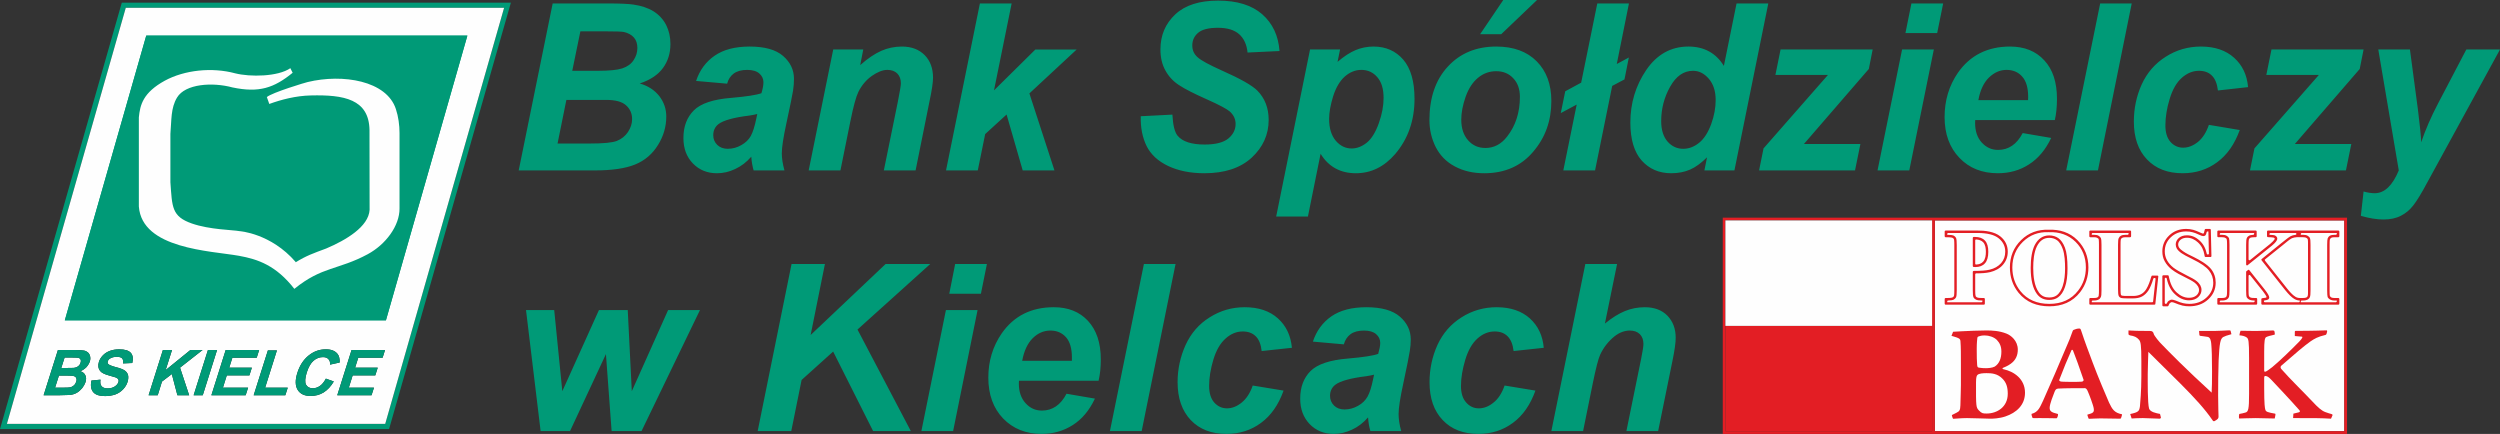
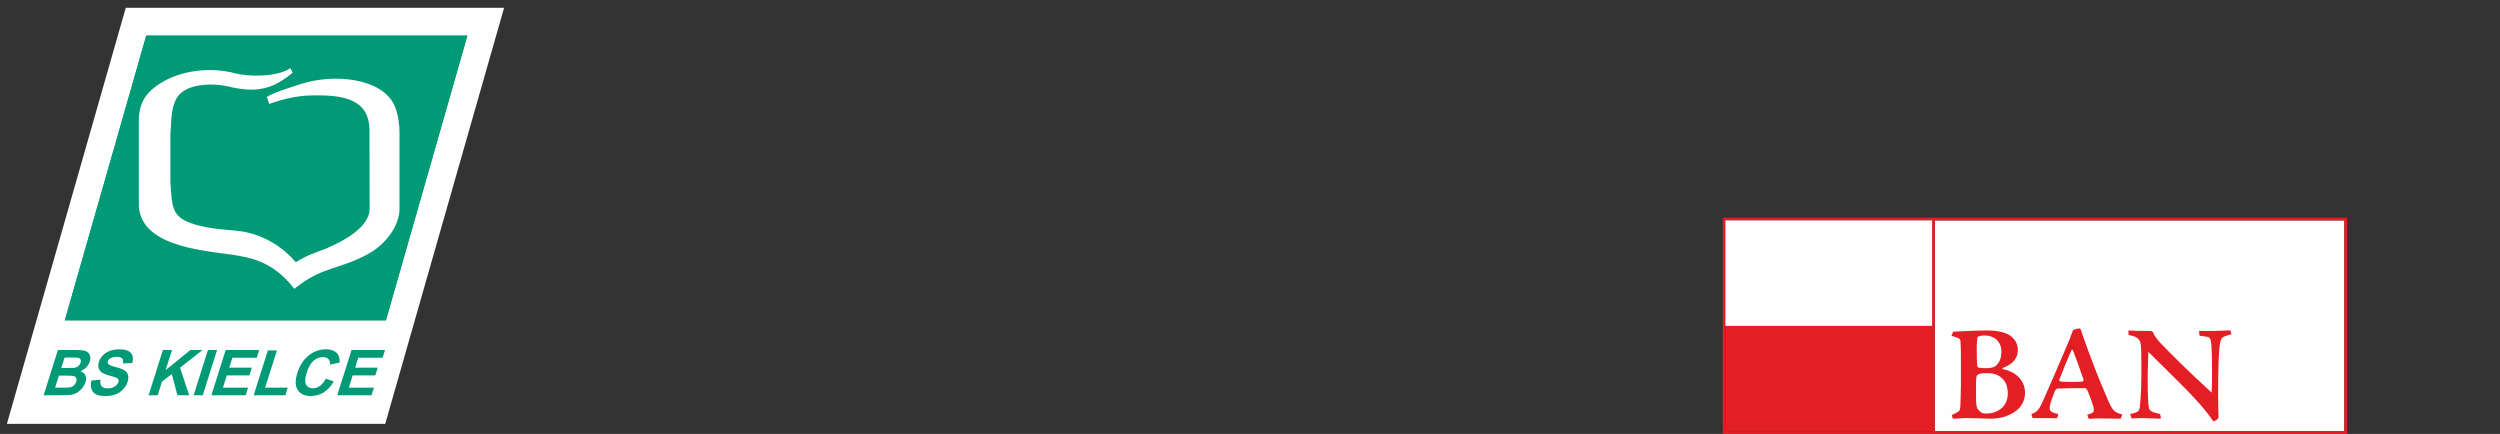
<svg xmlns="http://www.w3.org/2000/svg" width="246.48" height="42.78" clip-rule="evenodd" fill-rule="evenodd" image-rendering="optimizeQuality" shape-rendering="geometricPrecision" text-rendering="geometricPrecision" version="1.1" viewBox="0 0 246.48 42.78" xml:space="preserve">
  <rect x="0" y="0" width="246.48" height="42.78" fill="#333333" stroke="none" />
  <defs>
    <style type="text/css">
   
    .fil0 {fill:none}
    .fil6 {fill:#FEFEFE}
    .fil2 {fill:#FEFEFE}
    .fil7 {fill:#2B2A29}
    .fil4 {fill:#E31E24}
    .fil3 {fill:#E31E24}
    .fil1 {fill:#009A77}
    .fil5 {fill:#009A77}
   
  </style>
  </defs>
  <g transform="translate(-2.76,-12.61)">
-     <path class="fil1" d="m53.9 29.41 3.35-16.46h5.46c1.19 0 2.02 0.04 2.49 0.11 0.78 0.11 1.45 0.33 2 0.67 0.54 0.34 0.95 0.79 1.24 1.35 0.28 0.56 0.42 1.18 0.42 1.87 0 0.91-0.25 1.7-0.74 2.37s-1.26 1.18-2.29 1.52c0.82 0.23 1.46 0.65 1.93 1.24 0.46 0.6 0.69 1.27 0.69 2.02 0 0.99-0.27 1.93-0.82 2.81-0.55 0.89-1.3 1.53-2.26 1.92s-2.27 0.58-3.93 0.58zm195.34-11.92h-3.32l-2.77 5.29c-0.71 1.35-1.27 2.64-1.68 3.86-0.02-0.62-0.13-1.69-0.32-3.21l-0.79-5.94h-3.12l2.02 11.92c-0.62 1.5-1.41 2.25-2.37 2.25-0.35 0-0.72-0.06-1.1-0.17l-0.27 2.4c0.83 0.24 1.57 0.36 2.24 0.36 0.66 0 1.24-0.12 1.71-0.37 0.48-0.24 0.88-0.58 1.22-1.02 0.34-0.43 0.81-1.19 1.39-2.28zm-190.06 2.1h2.51c1.13 0 1.94-0.08 2.43-0.24 0.49-0.17 0.87-0.43 1.11-0.81 0.25-0.38 0.37-0.77 0.37-1.2 0-0.42-0.11-0.77-0.34-1.03-0.24-0.27-0.57-0.45-1-0.55-0.24-0.04-0.81-0.06-1.73-0.06h-2.55zm-1.45 7.17h3.18c1.33 0 2.22-0.08 2.67-0.26s0.82-0.47 1.09-0.87c0.27-0.41 0.41-0.83 0.41-1.28 0-0.55-0.2-1-0.59-1.35-0.39-0.36-1.04-0.54-1.96-0.54h-3.93zm16.72-5.9-3.06-0.27c0.35-1.06 0.96-1.89 1.83-2.49s2.02-0.9 3.45-0.9c1.49 0 2.59 0.31 3.3 0.93s1.07 1.37 1.07 2.26c0 0.36-0.03 0.74-0.09 1.15-0.06 0.4-0.28 1.47-0.65 3.19-0.31 1.42-0.46 2.42-0.46 2.99 0 0.51 0.09 1.07 0.26 1.69h-3.04c-0.12-0.43-0.2-0.88-0.23-1.35-0.46 0.53-0.98 0.93-1.58 1.21-0.6 0.29-1.2 0.42-1.8 0.42-0.96 0-1.75-0.32-2.38-0.97-0.62-0.64-0.93-1.48-0.93-2.5 0-1.14 0.34-2.04 1.03-2.73 0.68-0.68 1.91-1.09 3.68-1.23 1.49-0.13 2.48-0.28 2.98-0.46 0.14-0.45 0.2-0.81 0.2-1.08 0-0.34-0.14-0.63-0.4-0.86-0.27-0.24-0.67-0.36-1.2-0.36-0.56 0-1 0.12-1.33 0.36-0.32 0.24-0.54 0.57-0.65 1zm2.97 2.99c-0.19 0.05-0.44 0.1-0.75 0.15-1.57 0.19-2.6 0.48-3.08 0.85-0.34 0.27-0.51 0.64-0.51 1.09 0 0.38 0.13 0.69 0.39 0.95s0.61 0.39 1.04 0.39c0.47 0 0.92-0.12 1.33-0.36 0.42-0.23 0.74-0.54 0.94-0.9 0.21-0.38 0.39-0.96 0.55-1.74zm7.49-6.36h2.96l-0.3 1.54c0.74-0.66 1.43-1.12 2.08-1.41 0.64-0.28 1.32-0.42 2.03-0.42 0.95 0 1.7 0.29 2.25 0.85s0.82 1.3 0.82 2.23c0 0.42-0.11 1.22-0.36 2.38l-1.36 6.75h-3.13l1.38-6.77c0.2-1.01 0.3-1.61 0.3-1.81 0-0.41-0.12-0.73-0.35-0.97-0.24-0.24-0.57-0.36-0.99-0.36-0.46 0-0.97 0.21-1.53 0.6-0.56 0.4-1 0.93-1.32 1.57-0.23 0.47-0.49 1.42-0.78 2.85l-0.99 4.89h-3.13zm11.12 11.92 3.34-16.46h3.13l-1.74 8.57 4.08-4.03h4.07l-4.66 4.33 2.47 7.59h-3.13l-1.59-5.51-2.11 1.93-0.73 3.58zm19.2-5.34 3.12-0.16c0.05 1.02 0.22 1.72 0.51 2.08 0.48 0.58 1.37 0.87 2.67 0.87 1.07 0 1.85-0.2 2.33-0.59 0.48-0.4 0.72-0.88 0.72-1.44 0-0.49-0.2-0.9-0.59-1.24-0.28-0.24-1.03-0.65-2.28-1.2-1.23-0.55-2.14-1.01-2.71-1.39-0.57-0.37-1.02-0.85-1.34-1.44-0.33-0.59-0.49-1.28-0.49-2.07 0-1.39 0.48-2.54 1.46-3.46 0.97-0.91 2.38-1.36 4.23-1.36 1.87 0 3.32 0.45 4.35 1.35 1.03 0.91 1.59 2.12 1.7 3.62l-3.15 0.15c-0.08-0.79-0.36-1.39-0.83-1.81-0.48-0.42-1.17-0.63-2.09-0.63-0.91 0-1.56 0.16-1.95 0.49s-0.58 0.75-0.58 1.25c0 0.47 0.17 0.86 0.53 1.17 0.35 0.32 1.14 0.74 2.36 1.29 1.85 0.82 3.01 1.48 3.52 1.99 0.74 0.75 1.12 1.71 1.12 2.89 0 1.45-0.56 2.69-1.67 3.72-1.12 1.03-2.67 1.54-4.67 1.54-1.37 0-2.56-0.24-3.56-0.71-1.01-0.48-1.72-1.14-2.14-1.98-0.41-0.85-0.6-1.82-0.57-2.93zm16.69-6.58h2.96l-0.25 1.22c0.63-0.54 1.23-0.93 1.78-1.16s1.14-0.35 1.77-0.35c1.22 0 2.19 0.44 2.93 1.29 0.74 0.87 1.11 2.15 1.11 3.86 0 2.15-0.64 3.96-1.91 5.45-1.09 1.26-2.38 1.89-3.87 1.89-1.53 0-2.7-0.64-3.48-1.92l-1.25 6.19h-3.13zm1.88 6.84c0 0.92 0.22 1.64 0.66 2.16 0.44 0.51 0.96 0.76 1.56 0.76 0.51 0 1.01-0.19 1.49-0.57 0.48-0.39 0.87-1.03 1.19-1.92 0.32-0.9 0.47-1.73 0.47-2.49 0-0.89-0.2-1.57-0.62-2.05-0.41-0.48-0.93-0.72-1.58-0.72-0.59 0-1.14 0.23-1.63 0.66-0.49 0.44-0.87 1.09-1.14 1.93-0.26 0.85-0.4 1.6-0.4 2.24zm9.89 0.13c0-2.21 0.6-3.97 1.81-5.28 1.21-1.32 2.81-1.98 4.77-1.98 1.71 0 3.04 0.49 4 1.46s1.44 2.27 1.44 3.91c0 1.94-0.59 3.6-1.8 5.01-1.2 1.41-2.8 2.11-4.82 2.11-1.09 0-2.05-0.22-2.89-0.67-0.85-0.45-1.47-1.09-1.89-1.91-0.41-0.82-0.62-1.71-0.62-2.65zm8.92-2.3c0-0.77-0.22-1.38-0.66-1.84-0.43-0.46-0.98-0.69-1.67-0.69-0.67 0-1.27 0.21-1.8 0.65-0.52 0.43-0.93 1.05-1.22 1.87s-0.43 1.58-0.43 2.26c0 0.86 0.23 1.54 0.68 2.04 0.44 0.5 1.01 0.75 1.7 0.75 0.85 0 1.57-0.38 2.15-1.14 0.83-1.06 1.25-2.37 1.25-3.9zm-1.64-9.55h3.33l-3.53 3.37h-2.08zm7.68 8.15 1.59-7.81h3.12l-1.2 5.97 1.19-0.64-0.43 2.16-1.21 0.64-1.69 8.33h-3.13l1.32-6.49-1.57 0.84 0.44-2.15zm15.11 8.65h-2.96l0.26-1.29c-0.57 0.56-1.12 0.97-1.67 1.21s-1.17 0.36-1.86 0.36c-1.2 0-2.17-0.42-2.92-1.26-0.74-0.84-1.11-2.09-1.11-3.73 0-1.92 0.52-3.64 1.56-5.18 1.05-1.54 2.44-2.32 4.16-2.32 1.55 0 2.72 0.64 3.5 1.91l1.25-6.16h3.13zm-7.22-4.85c0 0.85 0.21 1.52 0.62 2 0.42 0.48 0.94 0.72 1.55 0.72 0.56 0 1.09-0.2 1.58-0.6s0.88-1.02 1.18-1.84 0.44-1.61 0.44-2.37c0-0.86-0.22-1.56-0.67-2.09-0.46-0.53-0.97-0.79-1.56-0.79-0.92 0-1.67 0.52-2.26 1.57s-0.88 2.18-0.88 3.4zm9.65 4.85 0.44-2.17 6.35-7.24h-5.18l0.51-2.51h9.08l-0.38 1.92-6.4 7.4h5.57l-0.53 2.6zm15.02-16.46h3.13l-0.59 2.92h-3.13zm-0.92 4.54h3.13l-2.42 11.92h-3.13zm15.06 6.96h-7.85c-0.01 0.12-0.01 0.22-0.01 0.29 0 0.79 0.21 1.43 0.65 1.92 0.45 0.49 0.98 0.73 1.61 0.73 1.04 0 1.85-0.55 2.43-1.66l2.81 0.48c-0.55 1.16-1.28 2.03-2.19 2.61-0.91 0.59-1.94 0.87-3.07 0.87-1.55 0-2.82-0.5-3.79-1.52-0.97-1.01-1.46-2.35-1.46-4.02 0-1.64 0.44-3.09 1.31-4.36 1.2-1.72 2.92-2.59 5.14-2.59 1.42 0 2.55 0.45 3.38 1.36 0.84 0.9 1.25 2.16 1.25 3.79 0 0.78-0.07 1.48-0.21 2.1zm-2.64-1.97c0.01-0.14 0.01-0.25 0.01-0.32 0-0.89-0.19-1.55-0.58-1.99-0.38-0.44-0.9-0.67-1.55-0.67s-1.22 0.26-1.74 0.76c-0.51 0.5-0.86 1.24-1.04 2.22zm3.76 6.93 3.35-16.46h3.11l-3.33 16.46zm14.07-4.49 3.04 0.51c-0.5 1.39-1.24 2.45-2.22 3.17-0.98 0.73-2.12 1.09-3.41 1.09-1.48 0-2.65-0.45-3.51-1.36-0.87-0.9-1.3-2.15-1.3-3.74 0-1.29 0.26-2.52 0.78-3.67 0.53-1.15 1.32-2.06 2.37-2.72 1.05-0.67 2.21-1 3.47-1 1.36 0 2.45 0.37 3.27 1.11 0.81 0.73 1.27 1.69 1.37 2.89l-2.97 0.33c-0.08-0.67-0.28-1.16-0.6-1.47-0.32-0.32-0.74-0.47-1.27-0.47-0.6 0-1.17 0.23-1.69 0.69s-0.92 1.16-1.2 2.09c-0.28 0.92-0.42 1.79-0.42 2.6 0 0.7 0.16 1.24 0.5 1.63 0.33 0.37 0.75 0.57 1.25 0.57s0.99-0.19 1.45-0.56c0.47-0.38 0.83-0.94 1.09-1.69zm4.05 4.49 0.44-2.17 6.35-7.24h-5.18l0.51-2.51h9.08l-0.38 1.92-6.4 7.4h5.57l-0.53 2.6zm-158.58 25.7h-2.95l-0.56-7.59-3.54 7.59h-2.9l-1.44-11.93h2.78l0.8 8 3.61-8h2.84l0.4 8 3.58-8h3.14zm11.45 0 3.34-16.47h3.29l-1.41 7 7.39-7h4.4l-7.17 6.46 5.26 10.01h-3.72l-3.94-7.84-3.11 2.8-1.02 5.04zm19.47-16.47h3.13l-0.59 2.93h-3.12zm-0.91 4.54h3.12l-2.41 11.93h-3.13zm15.05 6.97h-7.85c-0.01 0.12-0.01 0.22-0.01 0.29 0 0.79 0.22 1.43 0.66 1.92s0.98 0.73 1.61 0.73c1.04 0 1.85-0.55 2.43-1.66l2.8 0.48c-0.55 1.16-1.27 2.03-2.19 2.61-0.91 0.58-1.93 0.87-3.06 0.87-1.56 0-2.82-0.51-3.8-1.52-0.97-1.01-1.46-2.36-1.46-4.03 0-1.63 0.44-3.08 1.32-4.36 1.2-1.72 2.91-2.58 5.14-2.58 1.41 0 2.54 0.45 3.37 1.35 0.84 0.91 1.26 2.17 1.26 3.79 0 0.78-0.07 1.48-0.22 2.11zm-2.63-1.97v-0.33c0-0.88-0.19-1.54-0.57-1.98-0.39-0.44-0.9-0.67-1.55-0.67s-1.23 0.25-1.74 0.75c-0.51 0.51-0.86 1.25-1.04 2.23zm3.75 6.93 3.35-16.47h3.12l-3.34 16.47zm14.08-4.49 3.04 0.5c-0.5 1.4-1.24 2.46-2.22 3.18-0.98 0.73-2.12 1.09-3.42 1.09-1.47 0-2.64-0.45-3.51-1.36-0.86-0.91-1.3-2.15-1.3-3.74 0-1.29 0.27-2.52 0.79-3.67 0.53-1.15 1.31-2.06 2.37-2.72 1.05-0.67 2.21-1 3.46-1 1.37 0 2.46 0.37 3.27 1.1 0.82 0.74 1.27 1.7 1.38 2.9l-2.98 0.32c-0.07-0.66-0.27-1.15-0.59-1.46-0.33-0.32-0.75-0.47-1.27-0.47-0.61 0-1.17 0.22-1.69 0.69-0.53 0.46-0.93 1.16-1.21 2.08-0.28 0.93-0.42 1.79-0.42 2.6 0 0.71 0.17 1.25 0.5 1.63 0.34 0.38 0.76 0.58 1.26 0.58s0.98-0.19 1.45-0.57c0.46-0.37 0.83-0.93 1.09-1.68zm8.98-4.06-3.05-0.27c0.35-1.06 0.96-1.89 1.82-2.49 0.87-0.6 2.02-0.9 3.45-0.9 1.5 0 2.6 0.31 3.31 0.93s1.07 1.37 1.07 2.26c0 0.36-0.03 0.74-0.1 1.15-0.06 0.4-0.27 1.46-0.64 3.19-0.31 1.42-0.46 2.42-0.46 2.99 0 0.5 0.08 1.07 0.26 1.69h-3.04c-0.13-0.43-0.2-0.88-0.23-1.35-0.46 0.53-0.98 0.93-1.58 1.21s-1.2 0.42-1.8 0.42c-0.96 0-1.75-0.32-2.38-0.97-0.62-0.65-0.93-1.48-0.93-2.5 0-1.14 0.34-2.05 1.02-2.73 0.69-0.68 1.92-1.09 3.68-1.23 1.5-0.13 2.49-0.28 2.99-0.46 0.13-0.46 0.2-0.81 0.2-1.08 0-0.35-0.14-0.64-0.41-0.87-0.26-0.23-0.66-0.35-1.19-0.35-0.56 0-1.01 0.12-1.33 0.36s-0.54 0.57-0.66 1zm2.98 2.99c-0.19 0.05-0.44 0.1-0.76 0.15-1.56 0.19-2.59 0.48-3.07 0.85-0.34 0.27-0.51 0.63-0.51 1.09 0 0.37 0.13 0.69 0.39 0.95s0.61 0.39 1.03 0.39c0.48 0 0.92-0.12 1.34-0.36 0.42-0.23 0.73-0.54 0.94-0.91s0.39-0.95 0.55-1.73zm12.87 1.07 3.04 0.5c-0.5 1.4-1.24 2.46-2.22 3.18-0.98 0.73-2.12 1.09-3.41 1.09-1.48 0-2.65-0.45-3.51-1.36-0.87-0.91-1.3-2.15-1.3-3.74 0-1.29 0.26-2.52 0.78-3.67 0.53-1.15 1.32-2.06 2.37-2.72 1.05-0.67 2.21-1 3.47-1 1.36 0 2.45 0.37 3.27 1.1 0.81 0.74 1.27 1.7 1.37 2.9l-2.97 0.32c-0.08-0.66-0.28-1.15-0.6-1.46-0.32-0.32-0.74-0.47-1.27-0.47-0.6 0-1.17 0.22-1.69 0.69-0.52 0.46-0.92 1.16-1.2 2.08-0.28 0.93-0.43 1.79-0.43 2.6 0 0.71 0.17 1.25 0.51 1.63 0.33 0.38 0.75 0.58 1.25 0.58s0.99-0.19 1.45-0.57c0.47-0.37 0.83-0.93 1.09-1.68zm7.74 4.49h-3.13l3.35-16.47h3.13l-1.2 5.87c0.7-0.57 1.36-0.98 1.97-1.23s1.27-0.38 1.97-0.38c0.93 0 1.68 0.28 2.22 0.83 0.54 0.56 0.82 1.28 0.82 2.18 0 0.48-0.1 1.22-0.31 2.23l-1.42 6.97h-3.13l1.45-7.11c0.16-0.77 0.23-1.27 0.23-1.48 0-0.4-0.12-0.72-0.35-0.96-0.25-0.24-0.57-0.36-0.99-0.36-0.52 0-1.02 0.19-1.5 0.56-0.62 0.5-1.1 1.11-1.43 1.83-0.18 0.39-0.42 1.33-0.72 2.79z" />
    <rect class="fil2" x="193.52" y="34.34" width="40.37" height="20.78" />
-     <path class="fil3" d="m229.75 42.65h-3.95c-0.05 0-0.09-0.04-0.09-0.09v-0.46c0-0.05 0.04-0.09 0.09-0.09l0.14-0.02c0.04 0 0.13-0.01 0.21-0.03 0.03 0 0.05-0.02 0.06-0.04 0.01-0.03 0.01-0.06 0-0.08-0.09-0.18-0.31-0.47-0.37-0.55l-1.23-1.54c-0.02-0.03-0.06-0.04-0.1-0.03-0.03 0.01-0.06 0.05-0.06 0.08v1.45c0 0.11 0 0.45 0.04 0.56 0 0 0 0.01 0.01 0.01 0.02 0.05 0.08 0.08 0.12 0.11 0.1 0.06 0.32 0.06 0.43 0.06h0.16c0.05 0 0.09 0.04 0.09 0.09v0.48c0 0.05-0.04 0.09-0.09 0.09h-3.75c-0.05 0-0.09-0.04-0.09-0.09v-0.48c0-0.05 0.04-0.09 0.09-0.09h0.38c0.11 0 0.25-0.01 0.36-0.07 0.04-0.03 0.07-0.08 0.09-0.13 0.04-0.11 0.04-0.44 0.04-0.54v-4.5c0-0.11 0-0.46-0.04-0.56v-0.02c-0.02-0.04-0.08-0.08-0.12-0.1-0.09-0.06-0.23-0.07-0.33-0.07h-0.38c-0.05 0-0.09-0.04-0.09-0.09v-0.48c0-0.05 0.04-0.09 0.09-0.09h3.7c0.05 0 0.09 0.04 0.09 0.09v0.48c0 0.05-0.04 0.09-0.09 0.09h-0.16c-0.12 0-0.3 0.01-0.41 0.07-0.04 0.03-0.07 0.07-0.1 0.13-0.04 0.11-0.04 0.44-0.04 0.55v1.43c0 0.04 0.02 0.07 0.05 0.08 0.04 0.02 0.07 0.01 0.1-0.01l1.99-1.6c0.09-0.08 0.44-0.38 0.44-0.51 0-0.05-0.04-0.07-0.08-0.09l-0.01-0.01c-0.09-0.03-0.35-0.04-0.44-0.04l-0.15-0.01c-0.04 0-0.08-0.04-0.08-0.09v-0.47c0-0.05 0.04-0.09 0.09-0.09h6.95c0.05 0 0.09 0.04 0.09 0.09v0.48c0 0.05-0.04 0.09-0.09 0.09h-0.38c-0.11 0-0.25 0.01-0.35 0.07l-0.01 0.01c-0.04 0.02-0.07 0.07-0.09 0.12 0 0-0.01 0-0.01 0.01-0.03 0.1-0.03 0.43-0.03 0.54v4.5c0 0.11 0 0.45 0.03 0.55l0.01 0.01c0.02 0.05 0.08 0.09 0.12 0.12 0.09 0.05 0.23 0.06 0.33 0.06h0.38c0.05 0 0.09 0.04 0.09 0.09v0.48c0 0.05-0.04 0.09-0.09 0.09zm-32.49-3.24v1.81c0 0.37 0.02 0.6 0.07 0.7 0.04 0.09 0.12 0.17 0.24 0.23s0.33 0.09 0.64 0.09v0.08c0 0.05-0.04 0.09-0.09 0.09h-3.38v-0.08c0-0.05 0.04-0.09 0.08-0.09 0.27-0.01 0.46-0.04 0.56-0.09 0.11-0.06 0.19-0.14 0.23-0.23 0.05-0.1 0.07-0.33 0.07-0.7v-4.44c0-0.38-0.02-0.61-0.07-0.71-0.04-0.09-0.12-0.17-0.23-0.23-0.12-0.05-0.33-0.08-0.64-0.08v-0.09c0-0.05 0.04-0.09 0.09-0.09h2.88c0.98 0 1.69 0.18 2.11 0.53 0.43 0.35 0.64 0.78 0.64 1.31 0 0.44-0.13 0.82-0.41 1.14-0.28 0.31-0.65 0.53-1.14 0.64-0.31 0.08-0.83 0.12-1.56 0.12-0.05 0-0.09 0.04-0.09 0.09zm0-3.35v2.78c0 0.05 0.04 0.09 0.08 0.09 0.07 0.01 0.13 0.01 0.17 0.01 0.41 0 0.73-0.12 0.95-0.37 0.22-0.24 0.33-0.62 0.33-1.13s-0.11-0.88-0.33-1.11c-0.22-0.24-0.55-0.36-0.99-0.36h-0.12c-0.05 0-0.09 0.04-0.09 0.09zm7.48-0.56c1.09-0.04 1.97 0.28 2.65 0.95s1.02 1.51 1.02 2.53c0 0.86-0.25 1.62-0.76 2.28-0.67 0.87-1.62 1.31-2.84 1.31-1.23 0-2.18-0.42-2.85-1.25-0.53-0.66-0.8-1.44-0.8-2.34 0-1.01 0.35-1.85 1.04-2.53 0.69-0.67 1.53-0.99 2.54-0.95zm0.06 0.32c-0.62 0-1.1 0.32-1.43 0.95-0.26 0.52-0.4 1.27-0.4 2.25 0 1.17 0.21 2.03 0.62 2.58 0.29 0.39 0.69 0.58 1.2 0.58 0.35 0 0.64-0.08 0.87-0.25 0.3-0.21 0.53-0.55 0.69-1.02 0.17-0.47 0.25-1.09 0.25-1.84 0-0.91-0.08-1.58-0.25-2.03s-0.39-0.76-0.65-0.95c-0.26-0.18-0.56-0.27-0.9-0.27zm10.48 4.3-0.24 2.21c0 0.05-0.04 0.08-0.09 0.08h-5.96v-0.08c0-0.05 0.04-0.09 0.09-0.09h0.13c0.2 0 0.36-0.04 0.48-0.11 0.09-0.05 0.15-0.13 0.2-0.24 0.04-0.08 0.06-0.3 0.06-0.64v-4.5c0-0.36-0.02-0.58-0.06-0.66-0.04-0.09-0.11-0.17-0.22-0.23-0.11-0.07-0.26-0.1-0.46-0.1h-0.22v-0.09c0-0.05 0.04-0.09 0.09-0.09h3.54v0.09c0 0.05-0.04 0.09-0.08 0.09h-0.21c-0.2 0-0.36 0.03-0.48 0.1-0.09 0.05-0.16 0.13-0.21 0.25-0.04 0.08-0.06 0.29-0.06 0.64v4.35c0 0.35 0.02 0.57 0.06 0.67s0.12 0.17 0.24 0.22c0.08 0.02 0.29 0.04 0.61 0.04h0.56c0.36 0 0.66-0.06 0.9-0.19s0.45-0.33 0.63-0.6c0.17-0.27 0.33-0.65 0.48-1.15 0.01-0.04 0.04-0.07 0.08-0.07h0.05c0.03 0 0.05 0.01 0.07 0.03s0.03 0.04 0.02 0.07zm5.21-4.69 0.05 2.18c0 0.03 0 0.05-0.02 0.07-0.02 0.01-0.04 0.02-0.07 0.02h-0.04c-0.04 0-0.08-0.03-0.08-0.07-0.11-0.53-0.34-0.97-0.71-1.3-0.38-0.35-0.79-0.52-1.24-0.52-0.34 0-0.61 0.09-0.81 0.27s-0.3 0.4-0.3 0.63c0 0.15 0.04 0.29 0.11 0.41 0.09 0.15 0.25 0.31 0.47 0.46 0.15 0.11 0.52 0.31 1.09 0.59 0.8 0.39 1.34 0.76 1.61 1.11 0.28 0.35 0.42 0.75 0.42 1.2 0 0.57-0.22 1.06-0.67 1.47-0.44 0.41-1.01 0.62-1.69 0.62-0.22 0-0.42-0.03-0.61-0.07-0.2-0.04-0.44-0.13-0.72-0.25-0.17-0.06-0.3-0.1-0.4-0.1-0.09 0-0.18 0.04-0.28 0.11-0.09 0.05-0.16 0.14-0.21 0.26-0.02 0.03-0.05 0.05-0.08 0.05h-0.03c-0.05 0-0.09-0.05-0.09-0.09v-2.4c0-0.05 0.04-0.09 0.09-0.09h0.01c0.04 0 0.08 0.03 0.09 0.07 0.15 0.69 0.43 1.22 0.84 1.58 0.42 0.39 0.87 0.58 1.36 0.58 0.38 0 0.68-0.11 0.9-0.31 0.22-0.21 0.33-0.44 0.33-0.72 0-0.16-0.04-0.31-0.12-0.46-0.09-0.15-0.22-0.3-0.39-0.43-0.18-0.14-0.49-0.32-0.93-0.53-0.62-0.31-1.07-0.57-1.34-0.78-0.27-0.22-0.48-0.46-0.62-0.72-0.15-0.27-0.22-0.56-0.22-0.88 0-0.54 0.2-1.01 0.6-1.39s0.9-0.57 1.51-0.57c0.22 0 0.43 0.02 0.64 0.08 0.16 0.04 0.35 0.11 0.58 0.22 0.22 0.11 0.38 0.16 0.47 0.16s0.16-0.03 0.21-0.08c0.04-0.04 0.09-0.15 0.12-0.31 0.01-0.04 0.05-0.07 0.09-0.07zm5.24 2.84 2.33 2.94c0.34 0.42 0.63 0.71 0.88 0.86 0.18 0.11 0.36 0.17 0.56 0.17v0.08c0 0.05-0.04 0.09-0.09 0.09h-3.36c-0.05 0-0.09-0.04-0.09-0.09s0.03-0.09 0.08-0.09c0.18-0.02 0.29-0.06 0.35-0.1 0.07-0.05 0.1-0.11 0.1-0.19 0-0.14-0.15-0.41-0.46-0.8l-1.51-1.9c-0.01-0.02-0.03-0.03-0.06-0.03-0.02 0-0.05 0-0.06 0.02l-0.16 0.12c-0.02 0.02-0.03 0.04-0.03 0.07v1.83c0 0.36 0.02 0.58 0.06 0.67 0.04 0.08 0.12 0.16 0.23 0.22 0.12 0.06 0.3 0.1 0.55 0.1v0.08c0 0.05-0.04 0.09-0.09 0.09h-3.35v-0.08c0-0.05 0.04-0.09 0.09-0.09h0.14c0.2 0 0.36-0.04 0.48-0.11 0.08-0.05 0.15-0.13 0.2-0.24 0.03-0.08 0.05-0.3 0.05-0.64v-4.5c0-0.36-0.02-0.58-0.05-0.66-0.04-0.09-0.12-0.17-0.23-0.23-0.11-0.07-0.26-0.1-0.45-0.1h-0.23v-0.09c0-0.05 0.04-0.09 0.09-0.09h3.3v0.09c0 0.05-0.04 0.09-0.08 0.09-0.19 0.01-0.34 0.04-0.44 0.1-0.09 0.05-0.16 0.12-0.21 0.24-0.04 0.08-0.06 0.3-0.06 0.65v1.94c0 0.03 0.02 0.06 0.05 0.08s0.07 0.01 0.09-0.01l2.4-1.93c0.35-0.29 0.53-0.52 0.53-0.69 0-0.13-0.08-0.24-0.22-0.31-0.07-0.04-0.26-0.06-0.55-0.07v-0.09c0-0.05 0.04-0.09 0.09-0.09h2.48c0.05 0 0.09 0.04 0.09 0.09s-0.04 0.09-0.08 0.09c-0.2 0.02-0.36 0.07-0.48 0.13-0.14 0.07-0.45 0.3-0.94 0.7l-1.93 1.56c-0.04 0.03-0.04 0.08-0.01 0.12zm7.42 3.97v0.08c0 0.05-0.04 0.09-0.09 0.09h-3.46v-0.08c0-0.05 0.04-0.09 0.09-0.09h0.13c0.2 0 0.36-0.04 0.48-0.11 0.09-0.05 0.16-0.13 0.2-0.24 0.04-0.08 0.06-0.3 0.06-0.64v-4.5c0-0.36-0.02-0.58-0.06-0.66-0.03-0.09-0.11-0.17-0.22-0.23-0.11-0.07-0.26-0.1-0.46-0.1h-0.22v-0.09c0-0.05 0.04-0.09 0.09-0.09h3.46v0.09c0 0.05-0.04 0.09-0.09 0.09h-0.13c-0.2 0-0.35 0.03-0.48 0.1-0.08 0.05-0.15 0.13-0.2 0.25-0.03 0.08-0.05 0.29-0.05 0.64v4.5c0 0.35 0.02 0.57 0.05 0.66 0.04 0.08 0.12 0.16 0.23 0.23 0.11 0.06 0.26 0.1 0.45 0.1zm-3.65-0.25h0.32c0.12 0 0.26-0.01 0.36-0.07h0.01c0.04-0.03 0.07-0.08 0.09-0.13 0.04-0.11 0.03-0.43 0.03-0.54v-4.5c0-0.11 0.01-0.46-0.03-0.56v-0.01c-0.03-0.05-0.08-0.09-0.12-0.11-0.1-0.06-0.23-0.07-0.34-0.07h-0.46v-0.01l-0.18 0.01c-0.14 0.01-0.33 0.04-0.46 0.1-0.26 0.13-0.67 0.5-0.9 0.68l-1.74 1.4c-0.04 0.03-0.04 0.09-0.01 0.13l2.18 2.75c0.22 0.27 0.52 0.63 0.82 0.81 0.13 0.08 0.28 0.12 0.43 0.12zm-32-2.34v1.57c0 0.11 0 0.49 0.05 0.59v0.01c0.03 0.05 0.08 0.09 0.13 0.11 0.11 0.06 0.4 0.06 0.53 0.06h0.15c0.05 0 0.09 0.04 0.09 0.09v0.48c0 0.05-0.04 0.09-0.09 0.09h-3.78c-0.05 0-0.09-0.04-0.09-0.09v-0.48c0-0.05 0.04-0.09 0.09-0.09h0.16c0.11 0 0.42 0 0.53-0.06 0.05-0.03 0.1-0.06 0.12-0.12h0.01c0.04-0.11 0.04-0.48 0.04-0.59v-4.44c0-0.11 0-0.49-0.04-0.6h-0.01c-0.02-0.06-0.07-0.09-0.12-0.12-0.11-0.05-0.41-0.06-0.53-0.06h-0.16c-0.05 0-0.09-0.04-0.09-0.09v-0.48c0-0.05 0.04-0.09 0.09-0.09h3.13c0.74 0 1.67 0.09 2.27 0.58 0.47 0.38 0.73 0.88 0.73 1.5 0 0.49-0.15 0.92-0.48 1.3s-0.77 0.6-1.26 0.72c-0.41 0.1-0.92 0.12-1.38 0.12-0.05 0-0.09 0.04-0.09 0.09zm7.25-4.39c1.06-0.04 2.05 0.25 2.82 1.02 0.74 0.74 1.09 1.65 1.09 2.7 0 0.9-0.26 1.71-0.81 2.43-0.76 0.98-1.81 1.4-3.04 1.4-1.21 0-2.27-0.39-3.04-1.34-0.58-0.72-0.85-1.56-0.85-2.49 0-1.05 0.35-1.96 1.11-2.7 0.74-0.73 1.67-1.06 2.71-1.02zm7.22 6.5c0.11 0.03 0.41 0.03 0.52 0.03h0.56c0.27 0 0.55-0.04 0.79-0.17 0.22-0.11 0.4-0.3 0.53-0.51 0.21-0.34 0.36-0.78 0.47-1.16l0.04-0.11c0.01-0.04 0.04-0.06 0.08-0.06h0.5c0.03 0 0.05 0.01 0.07 0.03s0.03 0.04 0.02 0.07l-0.29 2.69c0 0.05-0.04 0.08-0.09 0.08h-6.33c-0.05 0-0.09-0.04-0.09-0.09v-0.48c0-0.05 0.04-0.09 0.09-0.09h0.37c0.12 0 0.26-0.01 0.36-0.07 0.05-0.03 0.08-0.08 0.1-0.13 0.03-0.11 0.03-0.44 0.03-0.54v-4.5c0-0.11 0-0.46-0.03-0.56v-0.01c-0.03-0.05-0.08-0.09-0.13-0.11-0.09-0.06-0.22-0.07-0.33-0.07h-0.37c-0.05 0-0.09-0.04-0.09-0.09v-0.48c0-0.05 0.04-0.09 0.09-0.09h3.94c0.05 0 0.09 0.04 0.09 0.09v0.48c0 0.05-0.04 0.09-0.09 0.09h-0.45c-0.12 0-0.26 0.01-0.37 0.08-0.04 0.02-0.08 0.08-0.1 0.12v0.01c-0.03 0.1-0.03 0.43-0.03 0.54v4.35c0 0.11 0 0.48 0.04 0.58 0.01 0.03 0.05 0.06 0.09 0.07 0 0.01 0.01 0.01 0.01 0.01zm8.76-6.49 0.06 2.59c0 0.02-0.01 0.04-0.02 0.06-0.02 0.02-0.04 0.03-0.07 0.03h-0.49c-0.04 0-0.08-0.03-0.09-0.08l-0.02-0.13c-0.08-0.48-0.28-0.9-0.64-1.23-0.31-0.28-0.66-0.46-1.08-0.46-0.23 0-0.47 0.05-0.65 0.21-0.13 0.12-0.22 0.27-0.22 0.45 0 0.1 0.02 0.2 0.07 0.28 0.1 0.16 0.26 0.29 0.41 0.39 0.29 0.21 0.73 0.42 1.05 0.57 0.56 0.28 1.31 0.69 1.71 1.18 0.31 0.39 0.46 0.85 0.46 1.35 0 0.66-0.26 1.21-0.74 1.65-0.52 0.48-1.16 0.68-1.86 0.68-0.23 0-0.45-0.02-0.67-0.07-0.25-0.06-0.52-0.16-0.76-0.26-0.09-0.04-0.21-0.08-0.3-0.08-0.05 0-0.1 0.03-0.14 0.06-0.07 0.04-0.12 0.13-0.15 0.2l-0.04 0.1c-0.02 0.03-0.05 0.05-0.08 0.05h-0.43c-0.05 0-0.09-0.04-0.09-0.09v-2.88c0-0.05 0.04-0.09 0.09-0.09h0.45c0.04 0 0.08 0.03 0.09 0.07l0.02 0.12c0.12 0.57 0.34 1.13 0.78 1.52 0.34 0.31 0.74 0.51 1.2 0.51 0.27 0 0.53-0.06 0.74-0.24 0.16-0.15 0.25-0.32 0.25-0.54 0-0.12-0.04-0.23-0.1-0.34-0.08-0.14-0.2-0.26-0.32-0.36-0.25-0.19-0.61-0.37-0.89-0.51-0.45-0.22-0.99-0.49-1.38-0.8-0.28-0.22-0.52-0.49-0.69-0.8-0.17-0.3-0.24-0.64-0.24-0.99 0-0.61 0.23-1.14 0.67-1.56 0.46-0.45 1.04-0.65 1.68-0.65 0.23 0 0.47 0.03 0.7 0.09 0.21 0.06 0.42 0.15 0.62 0.24 0.06 0.03 0.22 0.1 0.32 0.13 0.05 0.01 0.09-0.01 0.11-0.06 0.02-0.07 0.04-0.16 0.05-0.2l0.03-0.12c0.01-0.05 0.04-0.08 0.09-0.08h0.42c0.05 0 0.09 0.04 0.09 0.09zm-23.23 1.04v2.29c0 0.03 0.01 0.05 0.03 0.07s0.04 0.03 0.07 0.02c0.25-0.01 0.5-0.08 0.68-0.28 0.23-0.25 0.27-0.65 0.27-0.97 0-0.31-0.04-0.71-0.27-0.95-0.17-0.18-0.43-0.25-0.68-0.27-0.03 0-0.05 0.01-0.07 0.02-0.02 0.02-0.03 0.04-0.03 0.07zm7.3-0.25c-0.58 0-0.95 0.32-1.21 0.82-0.31 0.61-0.37 1.47-0.37 2.14 0 0.78 0.09 1.79 0.57 2.44 0.25 0.34 0.58 0.48 1 0.48 0.26 0 0.52-0.05 0.73-0.2 0.3-0.22 0.48-0.57 0.6-0.91 0.19-0.55 0.24-1.2 0.24-1.76 0-0.59-0.03-1.39-0.24-1.94-0.11-0.3-0.29-0.65-0.56-0.84-0.22-0.16-0.48-0.23-0.76-0.23z" />
    <path class="fil3" d="m196.09 48.51c0-0.95 0-1.72-0.04-2.18-0.01-0.32-0.05-0.37-0.89-0.61l0.16-0.4c0.2-0.02 0.5-0.02 0.86-0.05 0.46-0.03 1.86-0.08 2.41-0.08 0.57 0 1.28 0.03 1.99 0.31 0.44 0.17 1.12 0.7 1.12 1.58 0 0.52-0.17 1.01-0.69 1.39-0.32 0.24-0.67 0.36-0.8 0.42-0.05 0.02-0.01 0.12 0.1 0.13 0.99 0.21 2.1 0.94 2.1 2.31 0 1.21-0.84 1.97-1.94 2.34-0.59 0.2-1.24 0.22-1.47 0.22-0.24 0-1.79-0.06-2.31-0.06-0.59 0-1.21 0.07-1.36 0.07-0.04 0-0.14-0.32-0.13-0.37 0.12-0.07 0.3-0.15 0.44-0.22 0.32-0.16 0.38-0.25 0.4-0.74 0.02-0.9 0.05-1.53 0.05-2zm2.54 4.87c1.02 0 2.08-0.64 2.08-1.95 0-0.64-0.14-1.12-0.55-1.51-0.49-0.49-1.08-0.52-1.54-0.52-0.31 0-0.77 0.02-0.91 0.19-0.06 0.07-0.13 0.19-0.13 0.73-0.01 2.4 0.01 2.46 0.28 2.75 0.28 0.3 0.4 0.31 0.76 0.31zm1.45-6.12c0-0.47-0.15-0.83-0.45-1.14-0.29-0.28-0.76-0.44-1.21-0.44-0.12 0-0.32 0.01-0.52 0.08-0.15 0.04-0.16 0.07-0.19 0.16-0.01 0.13-0.06 0.44-0.06 1.08 0 0.72 0.01 1.29 0.04 1.57 0.01 0.26 0.07 0.28 0.27 0.3 0.18 0.03 0.4 0.04 0.6 0.04 0.18 0 0.61-0.02 0.87-0.16 0.45-0.3 0.65-0.81 0.65-1.47z" />
    <path class="fil3" d="m207.75 45c0.12 0 0.14 0.04 0.2 0.22 0.4 1.21 0.68 1.92 1.14 3.16 0.44 1.2 1.4 3.46 1.6 3.91 0.33 0.69 0.52 1.01 1.29 1.17 0.01-0.03-0.07 0.4-0.16 0.43-1.29-0.02-1.54-0.03-1.98-0.03-0.43 0-0.94 0.04-1.08 0.04-0.05 0-0.08-0.01-0.09-0.04-0.03-0.08-0.13-0.35-0.11-0.37 0.59-0.16 0.67-0.24 0.63-0.59-0.03-0.3-0.49-1.5-0.6-1.73-0.08-0.2-0.19-0.29-0.27-0.29-0.62 0-1.97 0-2.63 0.04-0.21 0.01-0.28 0.11-0.37 0.33-0.13 0.34-0.48 1.19-0.48 1.57 0 0.33 0.17 0.45 0.8 0.6 0.08 0.05-0.04 0.4-0.11 0.43-0.77-0.02-1.53-0.02-1.81-0.02-0.22 0-0.44 0.02-0.49 0-0.07 0-0.08-0.01-0.09-0.05-0.04-0.07-0.12-0.35-0.07-0.37 0.65-0.17 0.81-0.65 1.12-1.29 0.32-0.68 1.89-4.31 2.61-6.04 0.11-0.32 0.22-0.61 0.29-0.78 0.02-0.08 0.06-0.14 0.1-0.16 0.14-0.07 0.38-0.14 0.55-0.14zm-1.67 5.24c0.13 0 0.37 0.02 0.82 0.02 0.49 0 0.76 0 1.1-0.02 0.12 0 0.2-0.12 0.19-0.17-0.49-1.44-0.77-2.19-1.05-2.91-0.04-0.08-0.12-0.08-0.15-0.02-0.5 1.13-0.68 1.57-1.21 2.94-0.02 0.07 0.1 0.16 0.28 0.16z" />
    <path class="fil3" d="m212.61 45.19c0.61 0.03 0.87 0.05 2.12 0.05 0.11 0 0.19 0.02 0.24 0.06s0.11 0.12 0.12 0.2c0.04 0.21 0.61 0.89 0.83 1.09 0.7 0.73 2.32 2.38 4.89 4.73 0.03-0.47 0.04-1.13 0.04-2.11 0-1.37-0.03-2.19-0.08-2.73-0.03-0.24-0.07-0.57-0.32-0.65-0.15-0.04-0.62-0.08-0.77-0.11-0.05-0.03-0.08-0.04-0.08-0.12l-0.03-0.36h1.51c0.49 0 1.11-0.05 1.45-0.06 0.06 0 0.14 0.01 0.15 0.05l0.08 0.33c-0.46 0.13-0.62 0.18-0.81 0.28-0.28 0.17-0.37 0.6-0.45 2.28-0.04 1.27-0.05 2.14-0.05 3.49 0 1.12 0.04 1.89 0.04 2.08 0 0.18-0.08 0.26-0.4 0.44-0.07 0.02-0.13 0.02-0.2-0.1-0.73-1.07-1.74-2.18-3.15-3.59-1.4-1.39-2.37-2.36-3.17-3.14-0.02 0.56-0.05 1.4-0.06 2.16 0 0.84-0.02 2.88 0.13 3.43 0.11 0.35 0.72 0.46 1.08 0.53l0.09 0.36c0.01 0.03-0.07 0.11-0.11 0.11-0.49 0-1.14-0.06-1.68-0.06-0.46 0-0.9 0.03-1.1 0.04-0.04-0.14-0.09-0.29-0.14-0.44 0.85-0.18 0.89-0.3 0.96-0.75 0.03-0.31 0.14-1.52 0.14-2.97v-1.48c0-1.66-0.07-1.91-0.22-2.11-0.24-0.28-0.46-0.37-0.92-0.45-0.09-0.04-0.13-0.06-0.13-0.15z" />
-     <path class="fil3" d="m224.5 47.89c0-1.69-0.05-1.89-0.25-2.02-0.17-0.12-0.43-0.18-0.7-0.2 0-0.08 0.07-0.39 0.12-0.45 0.5 0 0.99 0.02 1.49 0.02 1.11-0.01 1.58-0.05 1.68-0.05 0.08 0 0.14 0.03 0.15 0.05 0.03 0.07 0.06 0.28 0.04 0.36-0.49 0.11-0.69 0.17-0.85 0.25-0.13 0.08-0.19 0.36-0.19 1.44v1.8c0 0.14 0.03 0.18 0.1 0.17 0.12-0.02 0.38-0.21 0.69-0.45 0.72-0.59 1.97-1.8 2.71-2.57 0.29-0.31 0.31-0.43 0.21-0.44-0.17-0.01-0.42-0.03-0.69-0.06v-0.42c0-0.06 0.03-0.08 0.07-0.09 1.51 0.01 2.96-0.05 3.06-0.05 0.03 0 0.06 0.02 0.06 0.09-0.06 0.32-0.1 0.35-0.2 0.37-0.7 0.16-1.07 0.37-1.46 0.64-0.6 0.43-1.41 1.11-2.87 2.39-0.08 0.08-0.08 0.19-0.01 0.3 0.9 1.03 2.07 2.15 3.11 3.25 0.5 0.54 0.88 0.88 1.23 1.01 0.27 0.1 0.44 0.15 0.62 0.2 0.12 0.04 0.13 0.08 0.09 0.16l-0.13 0.3c-0.89-0.06-1.95-0.07-3.74-0.06l0.03-0.44c0.05-0.01 0.36-0.09 0.5-0.12 0.12-0.02 0.21-0.1 0.09-0.22-0.9-1.03-2.52-2.73-2.8-3.03-0.31-0.34-0.49-0.34-0.57-0.34-0.06 0-0.1 0.04-0.1 0.19v1.01c0 1.62 0.07 1.99 0.11 2.11 0.05 0.23 0.28 0.28 0.95 0.4 0.04 0 0.06 0.04 0.05 0.12l-0.07 0.36c-0.37-0.01-0.7-0.02-1.87-0.04-0.6 0-1.45 0.04-1.64 0.04-0.03-0.05-0.03-0.42 0.03-0.45 0.17-0.03 0.4-0.08 0.57-0.13 0.31-0.07 0.38-0.32 0.38-1.85z" />
    <path class="fil4" d="m172.87 34.34h20.38v20.78h-20.38zm20.65 0h40.37v20.78h-40.37zm-20.91-0.27h61.55v21.32h-61.55z" />
    <polygon class="fil4" points="193.25 44.74 173.22 44.74 172.87 44.74 172.87 55.12 193.25 55.12 193.25 55.02" />
    <polygon class="fil2" points="172.87 34.34 172.87 44.74 173.22 44.74 193.25 44.74 193.25 44.36 193.25 34.34" />
-     <path class="fil5" d="m53.13 12.87-12.01 42.04h-38.36l12.01-42.04zm-0.67 0.51h-37.3l-11.72 41.02h37.3z" />
    <polygon class="fil2" points="40.74 54.4 52.46 13.38 15.16 13.38 3.44 54.4" />
    <polygon class="fil5" points="17.18 16.12 48.84 16.12 40.81 44.19 9.15 44.19" />
    <path class="fil6" d="m39.2 33.3-0.01-7.87c-0.05-3.05-2.53-3.49-5.78-3.41-1.49 0.03-2.95 0.42-4.1 0.84l-0.24-0.68c0.5-0.44 3.85-1.45 4.02-1.48 3.47-0.84 7.79-0.13 8.7 2.66 0.25 0.75 0.36 1.6 0.36 2.37v7.44c0.01 1.71-1.37 3.55-3.13 4.5-2.91 1.57-4.5 1.19-7.24 3.42-1.8-2.31-3.58-2.92-5.46-3.26-2.82-0.5-9.56-0.67-9.87-4.86v-8.79c0.12-1.23 0.41-2.43 2.55-3.61 1.95-1.06 4.65-1.35 6.95-0.73 1.46 0.37 4.22 0.34 5.44-0.51v0.01l0.23 0.46v-0.02c-1.85 1.51-3.32 2-5.94 1.45-1.99-0.54-4.65-0.35-5.46 0.99-0.64 1.05-0.54 2.26-0.66 3.59v4.77c0.18 2.43 0.11 3.37 2.13 4.07 1.76 0.61 4 0.62 4.69 0.75 0 0 3.08 0.2 5.53 3.04v0.03c1.07-0.66 1.7-0.87 3.01-1.36 1.96-0.83 4.18-2.15 4.28-3.81z" />
    <polygon class="fil5" points="17.18 16.12 48.84 16.12 40.81 44.19 9.15 44.19" />
    <path class="fil6" d="m39.2 33.3-0.01-7.87c-0.05-3.05-2.53-3.49-5.78-3.41-1.49 0.03-2.95 0.42-4.1 0.84l-0.24-0.68c0.5-0.44 3.85-1.45 4.02-1.48 3.47-0.84 7.79-0.13 8.7 2.66 0.25 0.75 0.36 1.6 0.36 2.37v7.44c0.01 1.71-1.37 3.55-3.13 4.5-2.91 1.57-4.5 1.19-7.24 3.42-1.8-2.31-3.58-2.92-5.46-3.26-2.82-0.5-9.56-0.67-9.87-4.86v-8.79c0.12-1.23 0.41-2.43 2.55-3.61 1.95-1.06 4.65-1.35 6.95-0.73 1.46 0.37 4.22 0.34 5.44-0.51v0.01l0.23 0.46v-0.02c-1.85 1.51-3.32 2-5.94 1.45-1.99-0.54-4.65-0.35-5.46 0.99-0.64 1.05-0.54 2.26-0.66 3.59v4.77c0.18 2.43 0.11 3.37 2.13 4.07 1.76 0.61 4 0.62 4.69 0.75 0 0 3.08 0.2 5.53 3.04v0.03c1.07-0.66 1.7-0.87 3.01-1.36 1.96-0.83 4.18-2.15 4.28-3.81z" />
-     <path class="fil7" d="m8.47 47.12h1.77c0.35 0 0.61 0.02 0.78 0.05 0.16 0.02 0.29 0.09 0.4 0.18s0.18 0.22 0.22 0.37c0.04 0.16 0.04 0.33-0.02 0.52-0.07 0.21-0.19 0.4-0.35 0.58-0.17 0.17-0.37 0.3-0.58 0.39 0.24 0.08 0.41 0.21 0.49 0.41 0.09 0.19 0.09 0.41 0.01 0.67-0.07 0.2-0.18 0.4-0.33 0.59-0.16 0.19-0.33 0.34-0.53 0.46-0.2 0.11-0.42 0.18-0.67 0.21-0.15 0.01-0.52 0.02-1.09 0.03h-1.51zm0.66 0.74-0.33 1.03h0.59c0.35 0 0.57 0 0.66-0.01 0.16-0.02 0.29-0.07 0.41-0.16s0.2-0.2 0.24-0.35c0.05-0.14 0.04-0.25-0.01-0.34-0.04-0.08-0.14-0.13-0.28-0.15-0.09-0.01-0.34-0.02-0.77-0.02zm-0.56 1.78-0.38 1.19h0.83c0.32 0 0.53-0.01 0.62-0.03 0.15-0.02 0.27-0.08 0.39-0.18 0.11-0.09 0.19-0.22 0.24-0.38 0.05-0.13 0.05-0.24 0.01-0.34-0.03-0.09-0.1-0.16-0.21-0.2s-0.37-0.06-0.78-0.06zm3.2 0.49 0.9-0.09c-0.05 0.3-0.01 0.51 0.11 0.65s0.31 0.21 0.59 0.21 0.52-0.06 0.71-0.19c0.18-0.12 0.3-0.26 0.35-0.43 0.04-0.1 0.03-0.19-0.01-0.26-0.03-0.08-0.12-0.14-0.26-0.2-0.09-0.03-0.31-0.1-0.65-0.19-0.45-0.12-0.74-0.27-0.87-0.44-0.2-0.25-0.24-0.55-0.13-0.9 0.07-0.23 0.2-0.44 0.39-0.64s0.43-0.35 0.7-0.45 0.58-0.15 0.92-0.15c0.56 0 0.94 0.12 1.15 0.36 0.2 0.25 0.24 0.58 0.13 0.99l-0.91 0.04c0.03-0.23 0-0.4-0.09-0.5-0.1-0.1-0.27-0.15-0.52-0.15-0.26 0-0.48 0.05-0.66 0.16-0.12 0.07-0.2 0.16-0.23 0.28-0.04 0.1-0.02 0.19 0.04 0.27 0.09 0.09 0.33 0.19 0.73 0.3 0.41 0.1 0.7 0.21 0.87 0.32s0.29 0.26 0.35 0.45c0.05 0.19 0.04 0.43-0.05 0.71-0.08 0.26-0.23 0.5-0.44 0.72s-0.46 0.39-0.76 0.5c-0.29 0.1-0.63 0.16-1.01 0.16-0.57 0-0.96-0.13-1.17-0.39-0.22-0.26-0.28-0.64-0.18-1.14zm5.64 1.45 1.41-4.46h0.9l-0.63 1.98 2.44-1.98h1.2l-2.22 1.74 0.9 2.72h-1.16l-0.55-2.09-0.97 0.74-0.42 1.35zm4.44 0 1.41-4.46h0.9l-1.41 4.46zm1.75 0 1.41-4.46h3.3l-0.24 0.76h-2.4l-0.31 0.98h2.23l-0.24 0.76h-2.23l-0.38 1.21h2.48l-0.24 0.75zm4.17 0 1.4-4.42h0.89l-1.16 3.67h2.23l-0.24 0.75zm7.12-1.64 0.78 0.28c-0.28 0.48-0.62 0.84-1 1.08-0.39 0.24-0.82 0.35-1.3 0.35-0.59 0-1.01-0.2-1.26-0.6-0.25-0.41-0.26-0.96-0.04-1.66 0.23-0.74 0.61-1.32 1.12-1.73s1.07-0.61 1.7-0.61c0.54 0 0.93 0.16 1.17 0.48 0.14 0.19 0.2 0.46 0.19 0.82l-0.95 0.21c0.02-0.23-0.03-0.41-0.16-0.54-0.12-0.14-0.3-0.2-0.54-0.2-0.33 0-0.64 0.11-0.92 0.35s-0.5 0.62-0.67 1.15c-0.18 0.57-0.2 0.97-0.08 1.21 0.13 0.24 0.35 0.36 0.68 0.36 0.24 0 0.47-0.08 0.69-0.23s0.41-0.39 0.59-0.72zm1.12 1.64 1.41-4.46h3.3l-0.24 0.76h-2.4l-0.31 0.98h2.23l-0.24 0.76h-2.23l-0.38 1.21h2.48l-0.24 0.75z" />
    <path class="fil5" d="m8.47 47.12h1.77c0.35 0 0.61 0.02 0.78 0.05 0.16 0.02 0.29 0.09 0.4 0.18s0.18 0.22 0.22 0.37c0.04 0.16 0.04 0.33-0.02 0.52-0.07 0.21-0.19 0.4-0.35 0.58-0.17 0.17-0.37 0.3-0.58 0.39 0.24 0.08 0.41 0.21 0.49 0.41 0.09 0.19 0.09 0.41 0.01 0.67-0.07 0.2-0.18 0.4-0.33 0.59-0.16 0.19-0.33 0.34-0.53 0.46-0.2 0.11-0.42 0.18-0.67 0.21-0.15 0.01-0.52 0.02-1.09 0.03h-1.51zm0.66 0.74-0.33 1.03h0.59c0.35 0 0.57 0 0.66-0.01 0.16-0.02 0.29-0.07 0.41-0.16s0.2-0.2 0.24-0.35c0.05-0.14 0.04-0.25-0.01-0.34-0.04-0.08-0.14-0.13-0.28-0.15-0.09-0.01-0.34-0.02-0.77-0.02zm-0.56 1.78-0.38 1.19h0.83c0.32 0 0.53-0.01 0.62-0.03 0.15-0.02 0.27-0.08 0.39-0.18 0.11-0.09 0.19-0.22 0.24-0.38 0.05-0.13 0.05-0.24 0.01-0.34-0.03-0.09-0.1-0.16-0.21-0.2s-0.37-0.06-0.78-0.06zm3.2 0.49 0.9-0.09c-0.05 0.3-0.01 0.51 0.11 0.65s0.31 0.21 0.59 0.21 0.52-0.06 0.71-0.19c0.18-0.12 0.3-0.26 0.35-0.43 0.04-0.1 0.03-0.19-0.01-0.26-0.03-0.08-0.12-0.14-0.26-0.2-0.09-0.03-0.31-0.1-0.65-0.19-0.45-0.12-0.74-0.27-0.87-0.44-0.2-0.25-0.24-0.55-0.13-0.9 0.07-0.23 0.2-0.44 0.39-0.64s0.43-0.35 0.7-0.45 0.58-0.15 0.92-0.15c0.56 0 0.94 0.12 1.15 0.36 0.2 0.25 0.24 0.58 0.13 0.99l-0.91 0.04c0.03-0.23 0-0.4-0.09-0.5-0.1-0.1-0.27-0.15-0.52-0.15-0.26 0-0.48 0.05-0.66 0.16-0.12 0.07-0.2 0.16-0.23 0.28-0.04 0.1-0.02 0.19 0.04 0.27 0.09 0.09 0.33 0.19 0.73 0.3 0.41 0.1 0.7 0.21 0.87 0.32s0.29 0.26 0.35 0.45c0.05 0.19 0.04 0.43-0.05 0.71-0.08 0.26-0.23 0.5-0.44 0.72s-0.46 0.39-0.76 0.5c-0.29 0.1-0.63 0.16-1.01 0.16-0.57 0-0.96-0.13-1.17-0.39-0.22-0.26-0.28-0.64-0.18-1.14zm5.64 1.45 1.41-4.46h0.9l-0.63 1.98 2.44-1.98h1.2l-2.22 1.74 0.9 2.72h-1.16l-0.55-2.09-0.97 0.74-0.42 1.35zm4.44 0 1.41-4.46h0.9l-1.41 4.46zm1.75 0 1.41-4.46h3.3l-0.24 0.76h-2.4l-0.31 0.98h2.23l-0.24 0.76h-2.23l-0.38 1.21h2.48l-0.24 0.75zm4.17 0 1.4-4.42h0.89l-1.16 3.67h2.23l-0.24 0.75zm7.12-1.64 0.78 0.28c-0.28 0.48-0.62 0.84-1 1.08-0.39 0.24-0.82 0.35-1.3 0.35-0.59 0-1.01-0.2-1.26-0.6-0.25-0.41-0.26-0.96-0.04-1.66 0.23-0.74 0.61-1.32 1.12-1.73s1.07-0.61 1.7-0.61c0.54 0 0.93 0.16 1.17 0.48 0.14 0.19 0.2 0.46 0.19 0.82l-0.95 0.21c0.02-0.23-0.03-0.41-0.16-0.54-0.12-0.14-0.3-0.2-0.54-0.2-0.33 0-0.64 0.11-0.92 0.35s-0.5 0.62-0.67 1.15c-0.18 0.57-0.2 0.97-0.08 1.21 0.13 0.24 0.35 0.36 0.68 0.36 0.24 0 0.47-0.08 0.69-0.23s0.41-0.39 0.59-0.72zm1.12 1.64 1.41-4.46h3.3l-0.24 0.76h-2.4l-0.31 0.98h2.23l-0.24 0.76h-2.23l-0.38 1.21h2.48l-0.24 0.75z" />
  </g>
</svg>